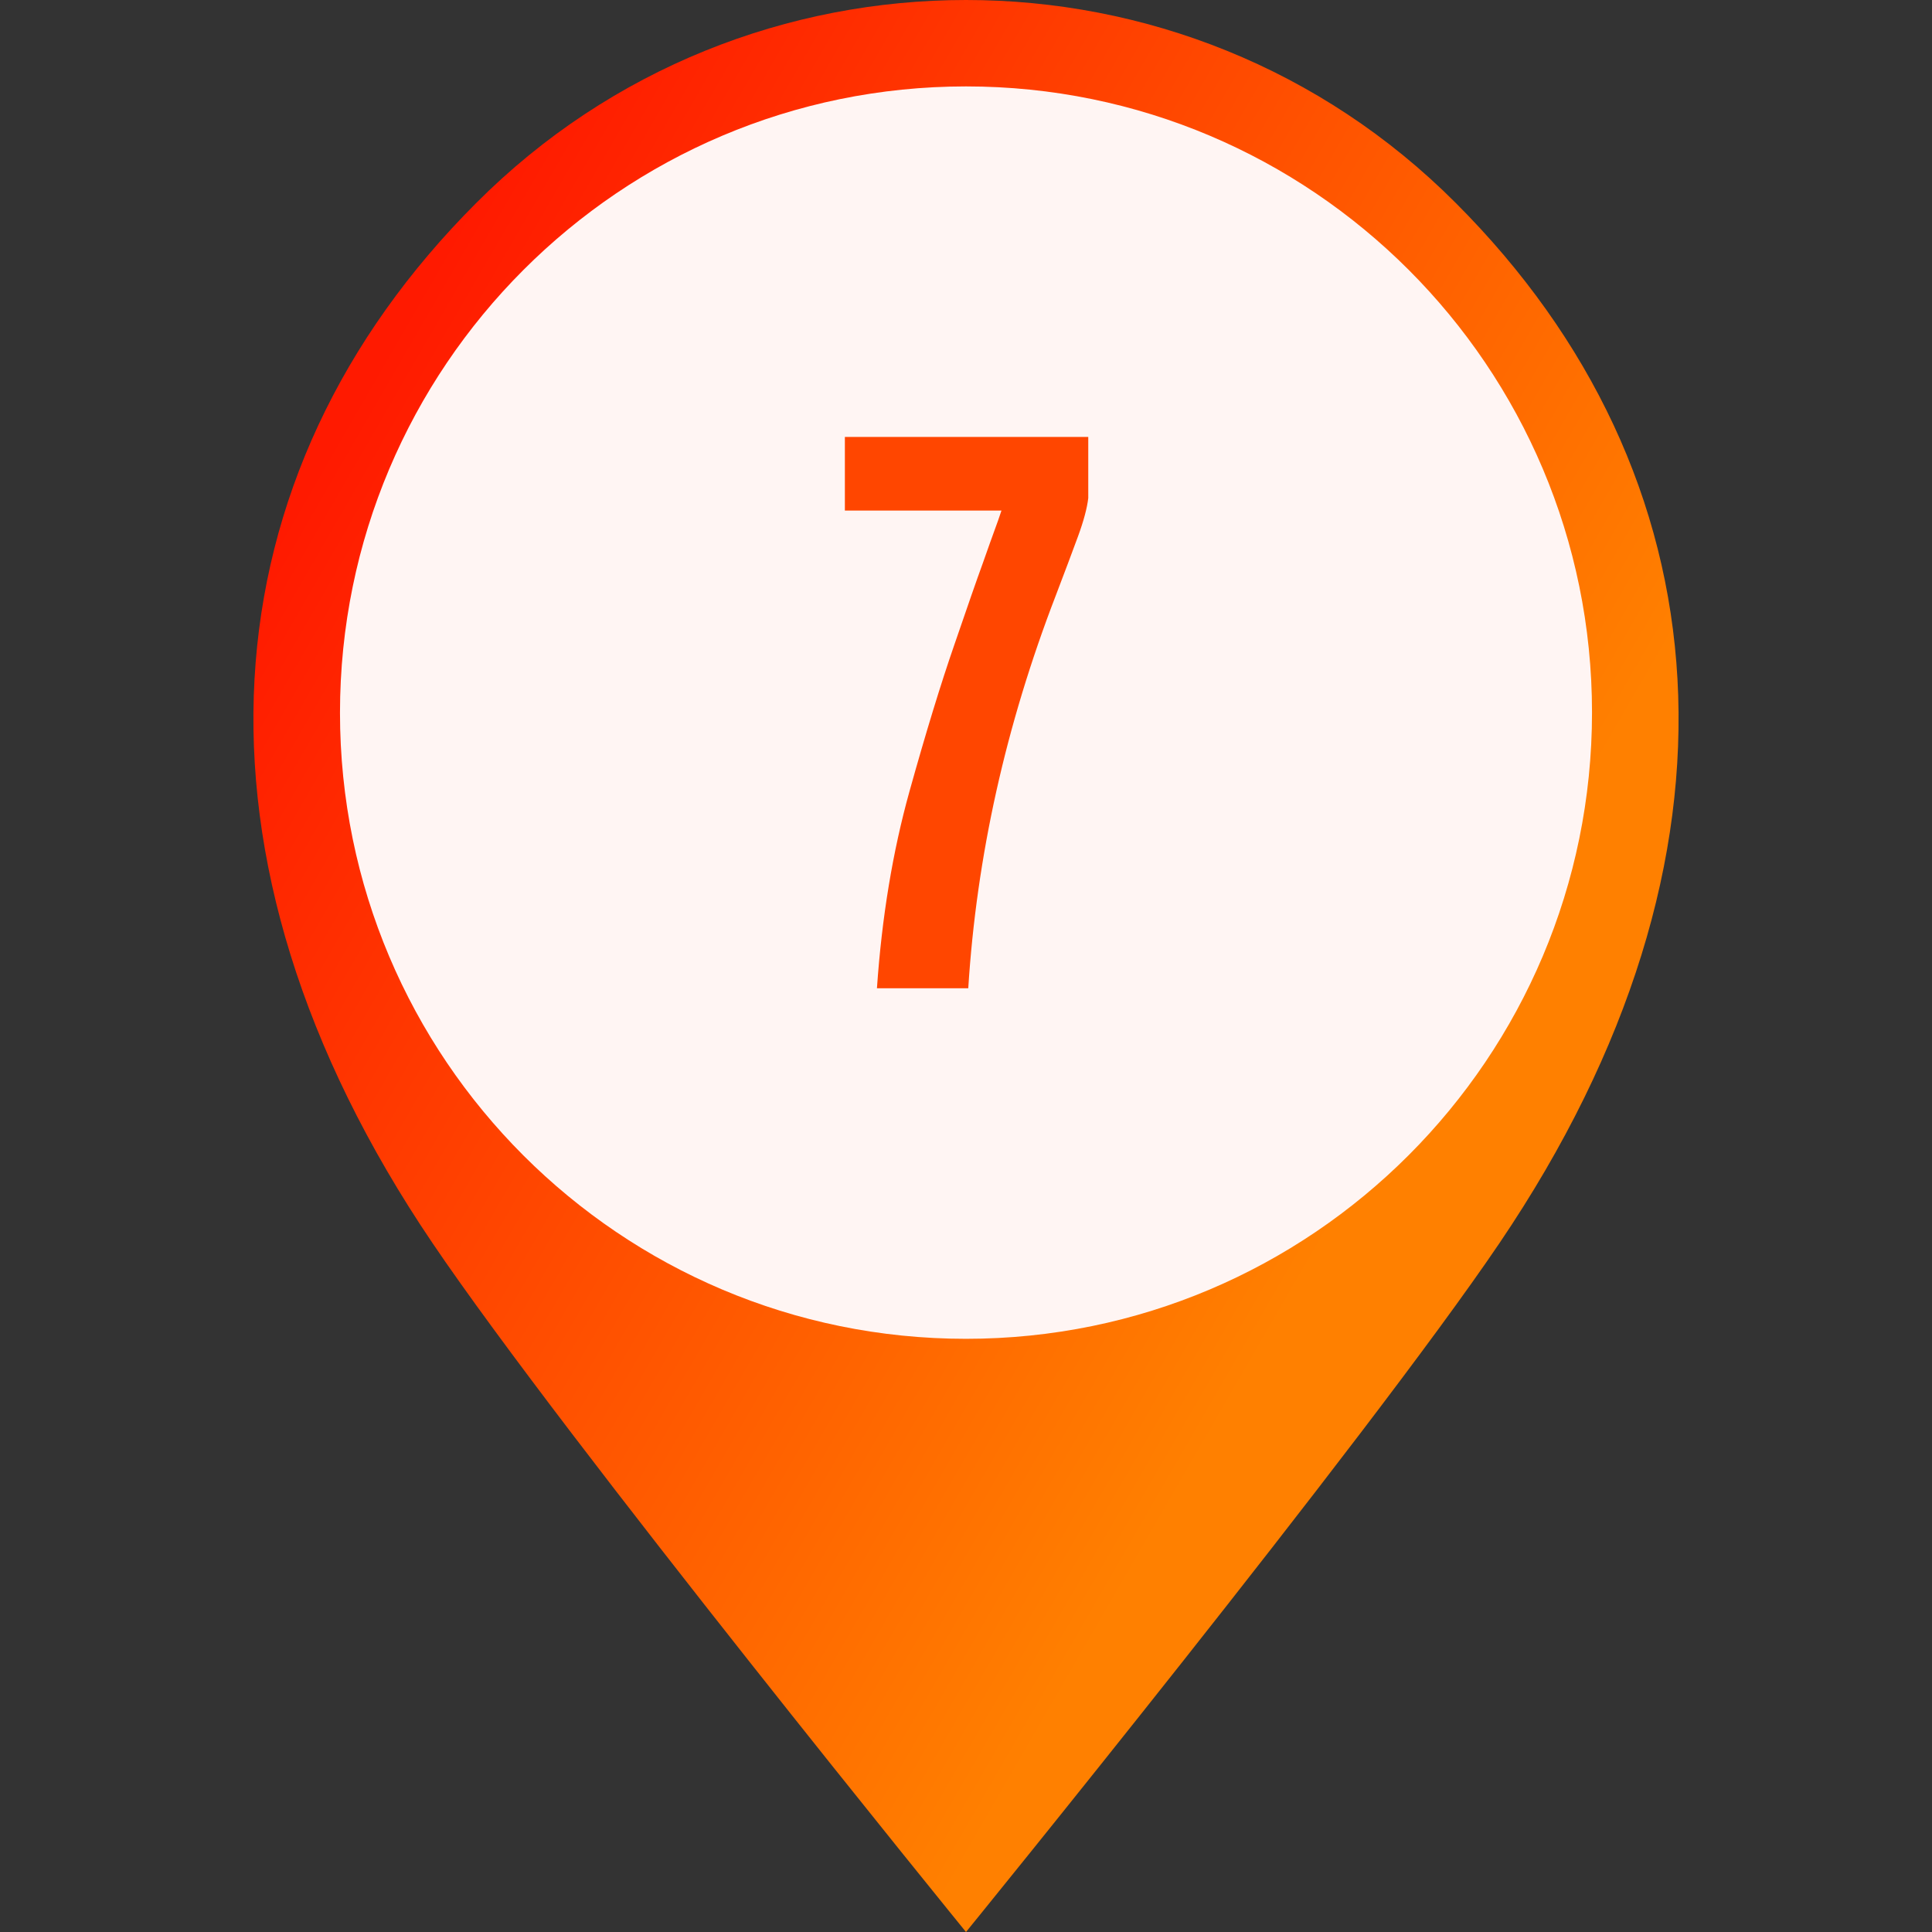
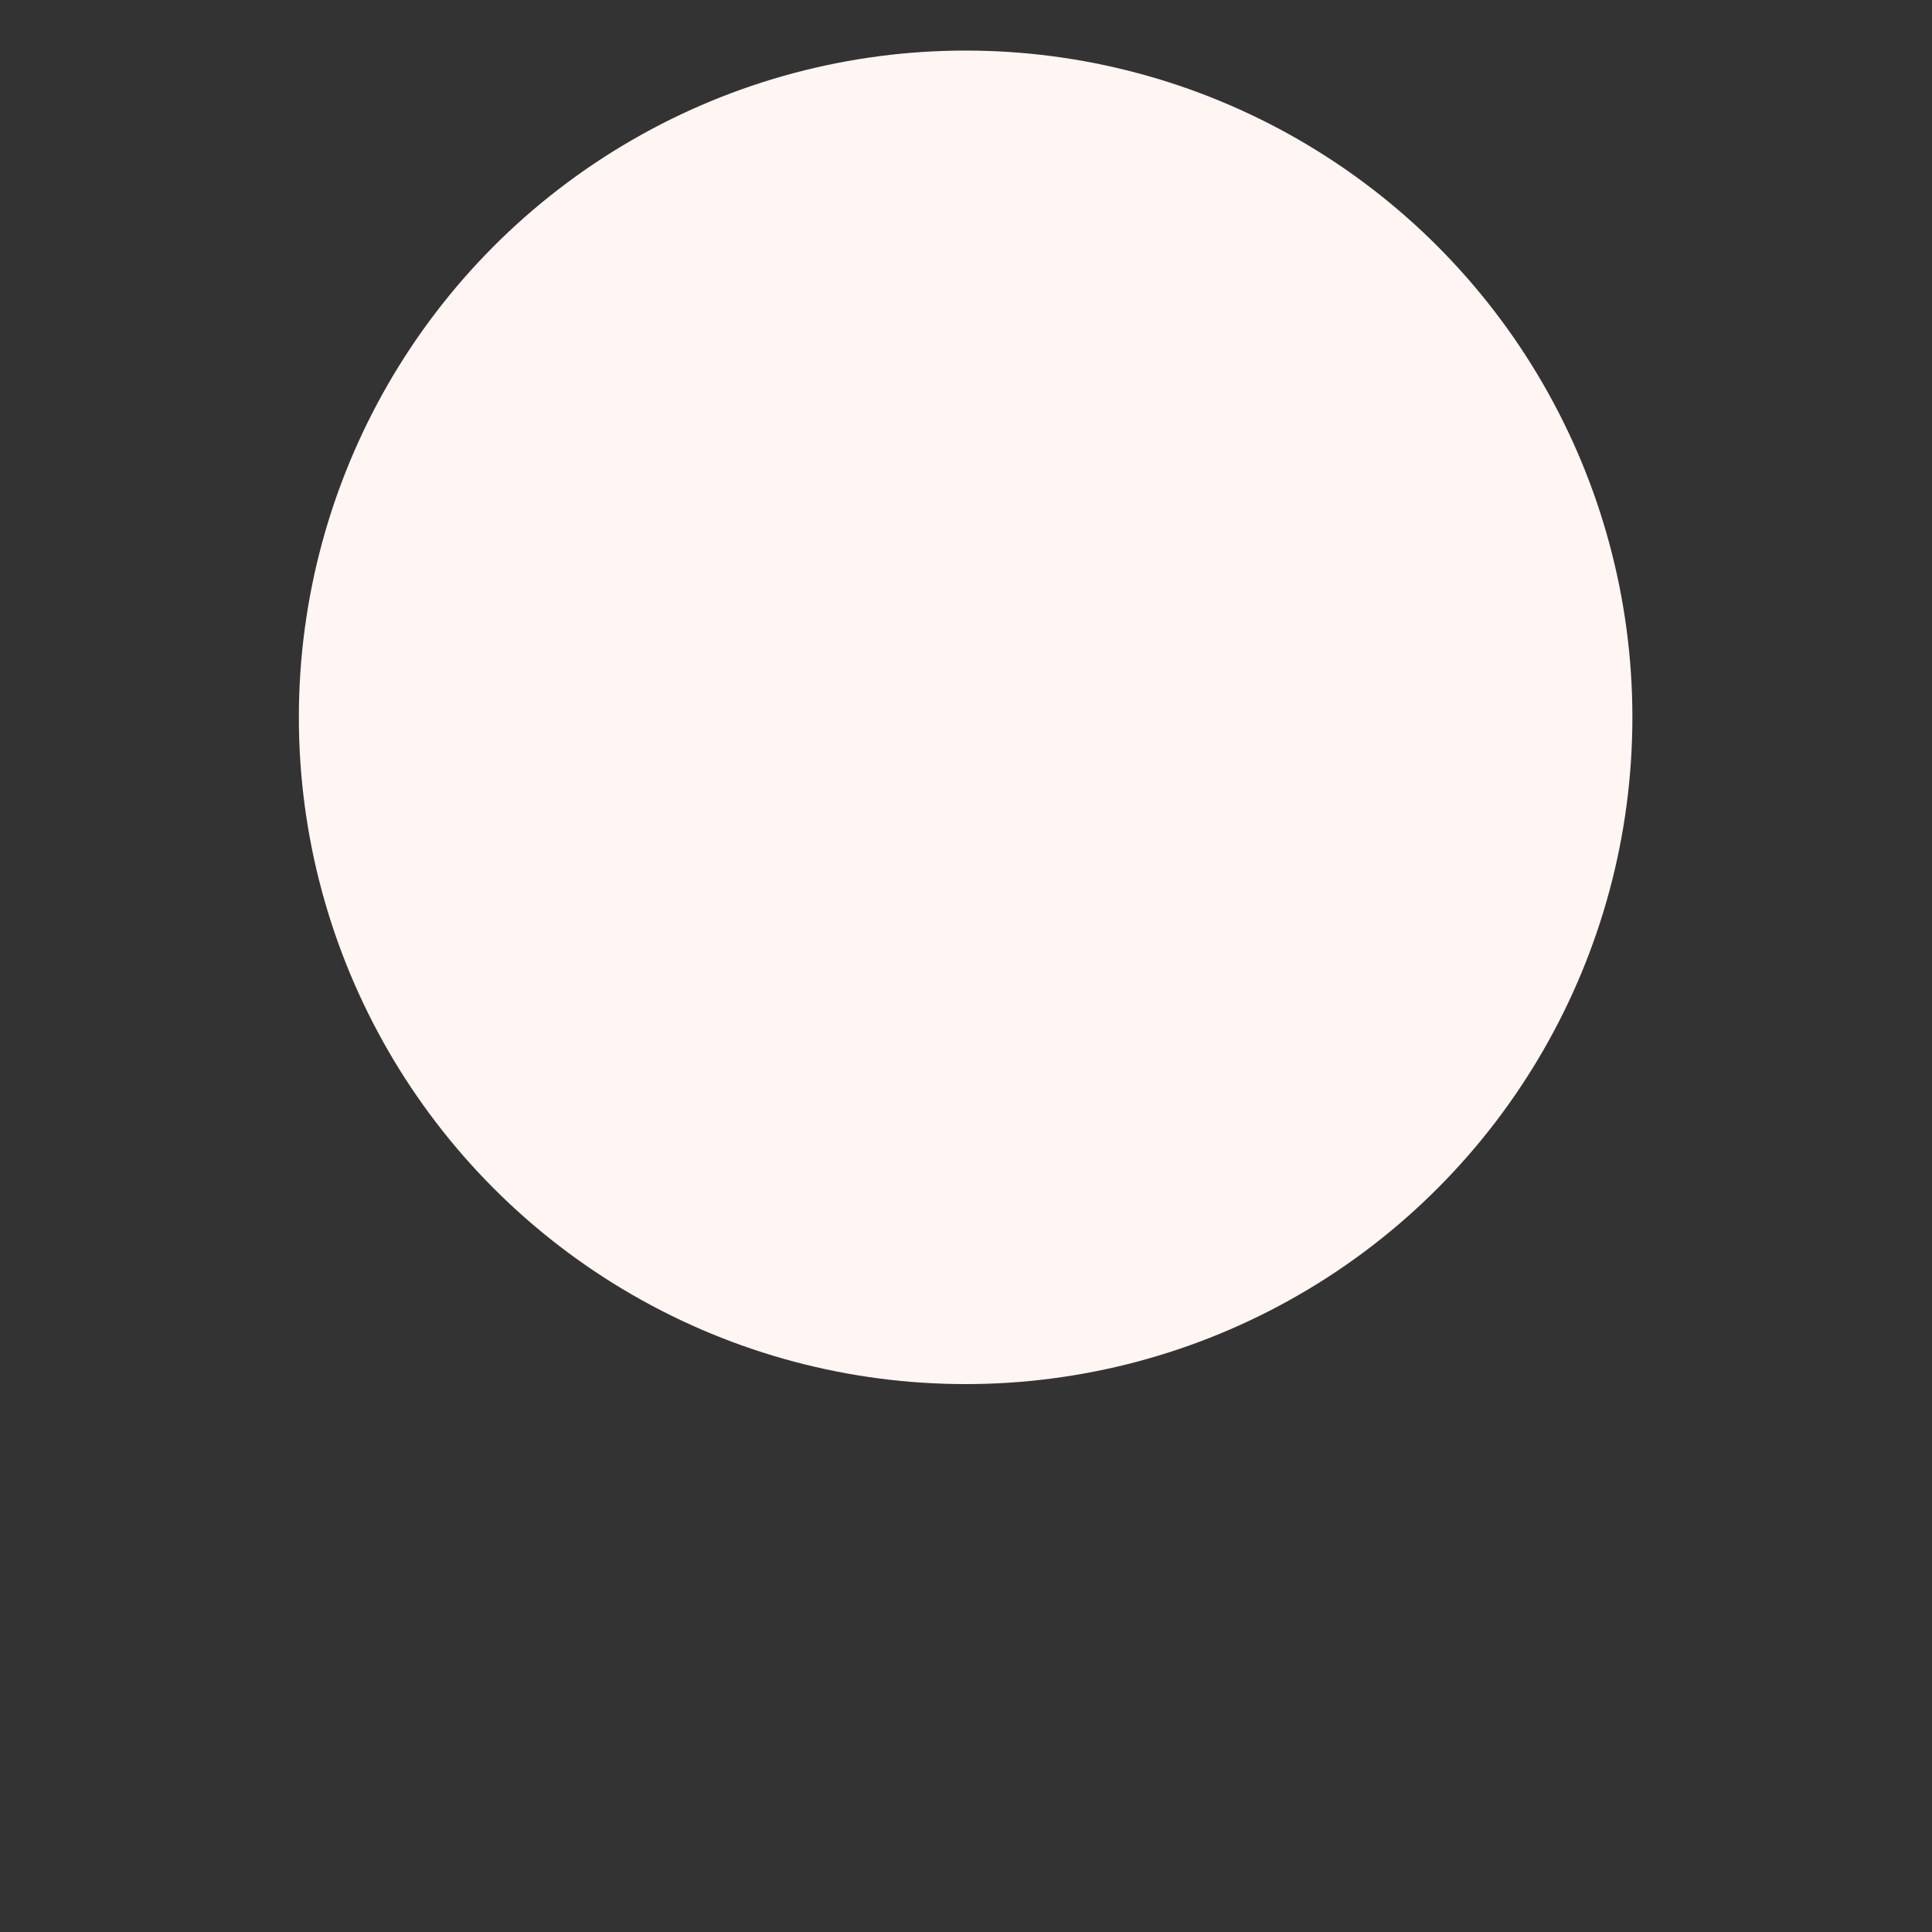
<svg xmlns="http://www.w3.org/2000/svg" id="Layer_2_00000152256056316860166940000001339891000019720321_" enable-background="new 0 0 512 512" viewBox="0 0 512 512">
  <rect x="0" y="0" width="512" height="512" fill="#333333" stroke="none" />
  <linearGradient id="SVGID_1_" gradientTransform="matrix(1 0 0 -1 0 514)" gradientUnits="userSpaceOnUse" x1="76.184" x2="365.204" y1="376.039" y2="209.179">
    <stop offset="0" stop-color="#ff1a00" />
    <stop offset="1" stop-color="#ff8000" />
  </linearGradient>
  <g id="Layer_1-2">
    <g id="_7">
      <g>
        <circle cx="255.9" cy="190.1" fill="#fff5f3" r="176.7" />
-         <path d="m385.8 53.8c-35.8-35.9-82.8-53.8-129.8-53.8s-94 17.9-129.8 53.8c-71.7 71.7-81.1 172.9-11.6 275.6 35.3 52.2 141.4 182.6 141.4 182.6s106.1-130.4 141.4-182.6c69.5-102.7 60.1-203.9-11.6-275.6zm-129.8 301c-91.6 0-165.9-74.3-165.9-165.9s74.3-166 165.9-166 165.9 74.3 165.9 165.9-74.3 166-165.9 166z" fill="url(#SVGID_1_)" />
      </g>
-       <path d="m256.6 261.9h-24.2c1.3-18.9 4.2-36.3 8.6-52.1s8.4-28.8 11.9-38.9c3.5-10.2 6-17.4 7.5-21.5 1.5-4.2 2.6-7.4 3.5-9.8s1.3-3.8 1.5-4.3h-41.5v-19.5h64.5v16.2c-.3 2.6-1.2 6-2.7 10.1s-3.5 9.4-5.9 15.7c-13.3 34.5-21 69.2-23.2 104.1z" fill="#ff4600" />
    </g>
  </g>
</svg>